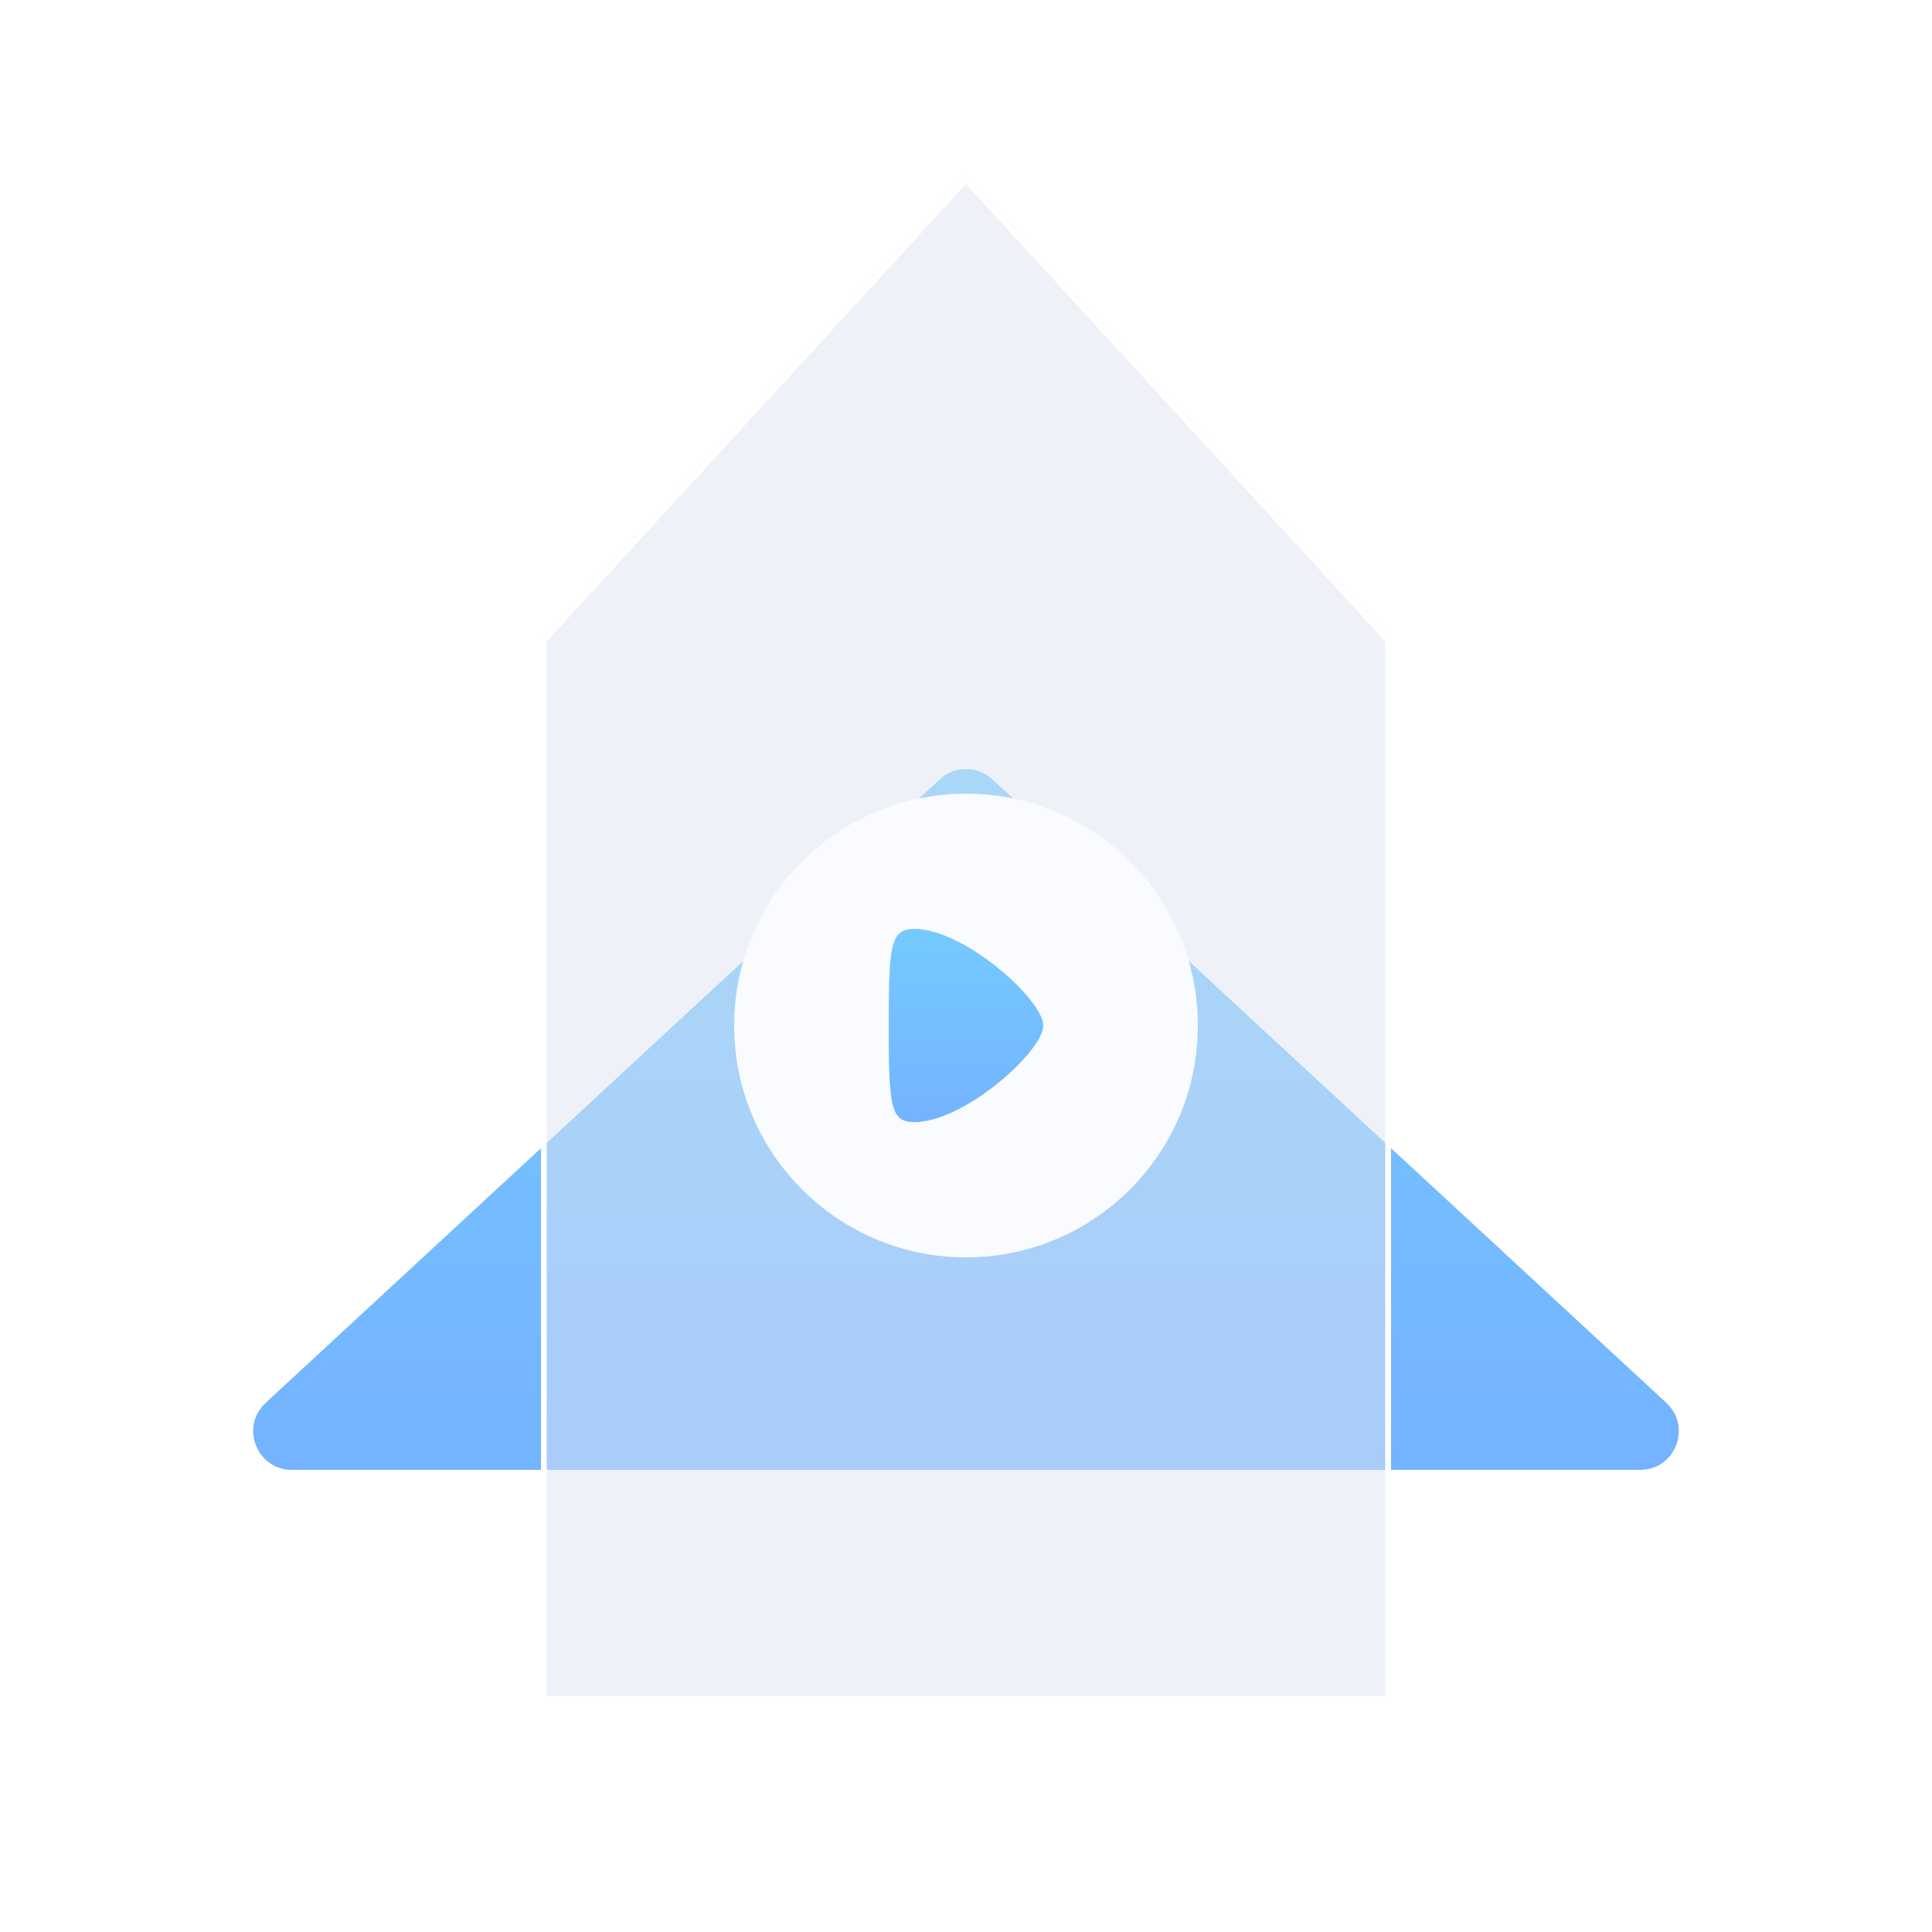
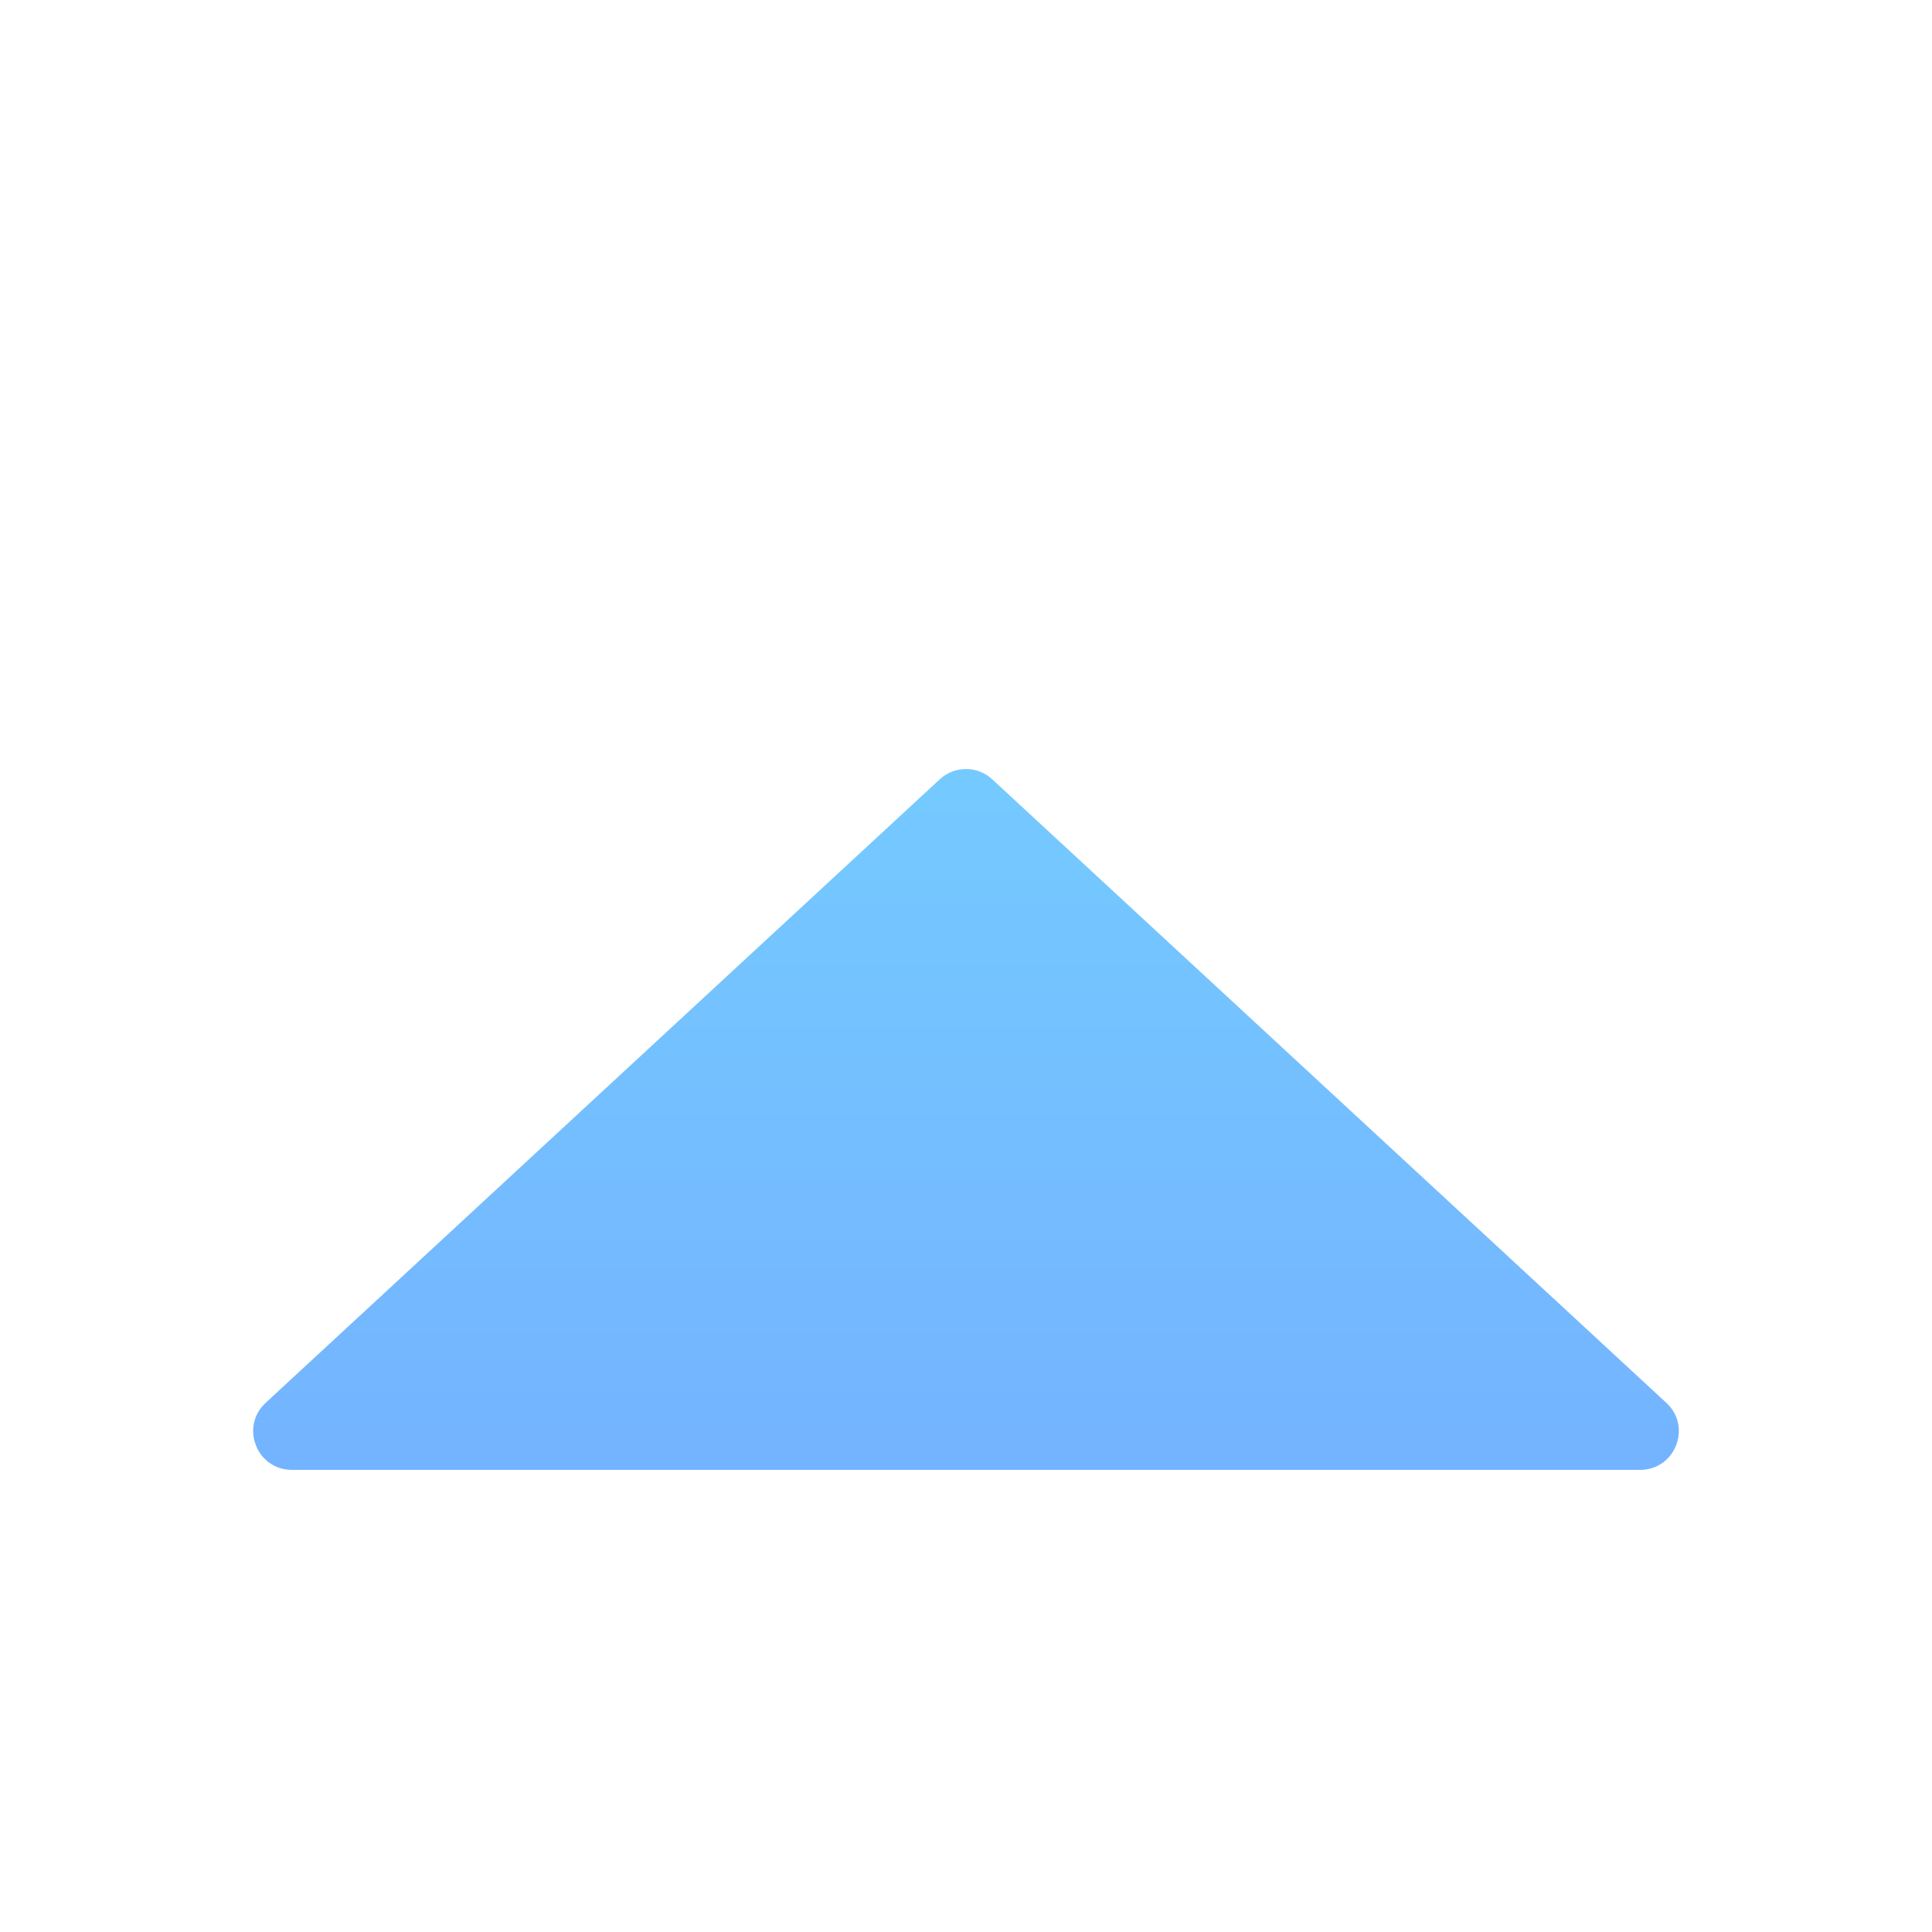
<svg xmlns="http://www.w3.org/2000/svg" fill="none" version="1.1" width="100" height="100" viewBox="0 0 100 100">
  <defs>
    <filter id="master_svg0_403_04891" filterUnits="objectBoundingBox" color-interpolation-filters="sRGB" x="0" y="0" width="80" height="37">
      <feFlood flood-opacity="0" result="BackgroundImageFix" />
      <feBlend mode="normal" in="SourceGraphic" in2="BackgroundImageFix" result="shape" />
      <feColorMatrix in="SourceAlpha" type="matrix" result="hardAlpha" values="0 0 0 0 0 0 0 0 0 0 0 0 0 0 0 0 0 0 127 0" />
      <feOffset dy="0" dx="0" />
      <feGaussianBlur stdDeviation="0.25" />
      <feComposite in2="hardAlpha" operator="arithmetic" k2="-1" k3="1" />
      <feColorMatrix type="matrix" values="0 0 0 0 0.822 0 0 0 0 0.868 0 0 0 0 0.952 0 0 0 1 0" />
      <feBlend mode="normal" in2="shape" result="effect1_innerShadow" />
    </filter>
    <linearGradient x1="0.5" y1="1" x2="0.5" y2="0" id="master_svg1_403_04739">
      <stop offset="0%" stop-color="#74B3FF" stop-opacity="1" />
      <stop offset="100%" stop-color="#74CAFF" stop-opacity="1" />
    </linearGradient>
    <filter id="master_svg2_403_04316" filterUnits="objectBoundingBox" color-interpolation-filters="sRGB" x="0" y="0" width="44" height="79">
      <feFlood flood-opacity="0" result="BackgroundImageFix" />
      <feBlend mode="normal" in="SourceGraphic" in2="BackgroundImageFix" result="shape" />
      <feGaussianBlur in="BackgroundImage" stdDeviation="6" />
      <feComposite in2="SourceAlpha" operator="in" result="effect1_foregroundBlur" />
      <feBlend mode="normal" in="SourceGraphic" in2="effect1_foregroundBlur" result="shape" />
    </filter>
    <filter id="master_svg3_403_04323" filterUnits="objectBoundingBox" color-interpolation-filters="sRGB" x="0" y="0" width="8" height="10">
      <feFlood flood-opacity="0" result="BackgroundImageFix" />
      <feBlend mode="normal" in="SourceGraphic" in2="BackgroundImageFix" result="shape" />
      <feColorMatrix in="SourceAlpha" type="matrix" result="hardAlpha" values="0 0 0 0 0 0 0 0 0 0 0 0 0 0 0 0 0 0 127 0" />
      <feOffset dy="0" dx="0" />
      <feGaussianBlur stdDeviation="0.25" />
      <feComposite in2="hardAlpha" operator="arithmetic" k2="-1" k3="1" />
      <feColorMatrix type="matrix" values="0 0 0 0 0.822 0 0 0 0 0.868 0 0 0 0 0.952 0 0 0 1 0" />
      <feBlend mode="normal" in2="shape" result="effect1_innerShadow" />
    </filter>
    <linearGradient x1="0.5" y1="1" x2="0.5" y2="0" id="master_svg4_403_04739">
      <stop offset="0%" stop-color="#74B3FF" stop-opacity="1" />
      <stop offset="100%" stop-color="#74CAFF" stop-opacity="1" />
    </linearGradient>
  </defs>
  <g>
    <g style="mix-blend-mode:multiply" />
    <g>
      <g filter="url(#master_svg0_403_04891)">
        <path d="M13.749,72.612C12.414,73.848,13.288,76.08,15.107,76.08L84.892,76.08C86.712,76.08,87.586,73.848,86.251,72.612L51.358,40.337C50.592,39.628,49.408,39.628,48.642,40.337L13.749,72.612Z" fill="url(#master_svg1_403_04739)" fill-opacity="1" />
      </g>
      <g filter="url(#master_svg2_403_04316)">
-         <path d="M50,9.08L72,33.08L72,88.08L28,88.08L28,33.08L50,9.08Z" fill-rule="evenodd" fill="#DFE6F3" fill-opacity="0.5" />
-         <path d="M50.203,9.302L50,9.08L49.797,9.302L28,33.08L28,88.08L72,88.08L72,33.08L50.203,9.302ZM50,9.524L71.7,33.197L71.7,87.78L28.3,87.78L28.3,33.197L50,9.524Z" fill-rule="evenodd" fill="#FFFFFF" fill-opacity="1" />
-       </g>
+         </g>
      <g>
-         <ellipse cx="50" cy="53.081" rx="12" ry="12" fill="#F9FBFF" fill-opacity="1" />
-       </g>
+         </g>
      <g filter="url(#master_svg3_403_04323)">
-         <path d="M54,53.081C54,54.413,49.911,58.081,47.333,58.081C46.089,58.081,46,57.27,46,53.081C46,48.891,46.089,48.081,47.333,48.081C49.911,48.081,54,51.749,54,53.081Z" fill="url(#master_svg4_403_04739)" fill-opacity="1" />
-       </g>
+         </g>
    </g>
  </g>
</svg>